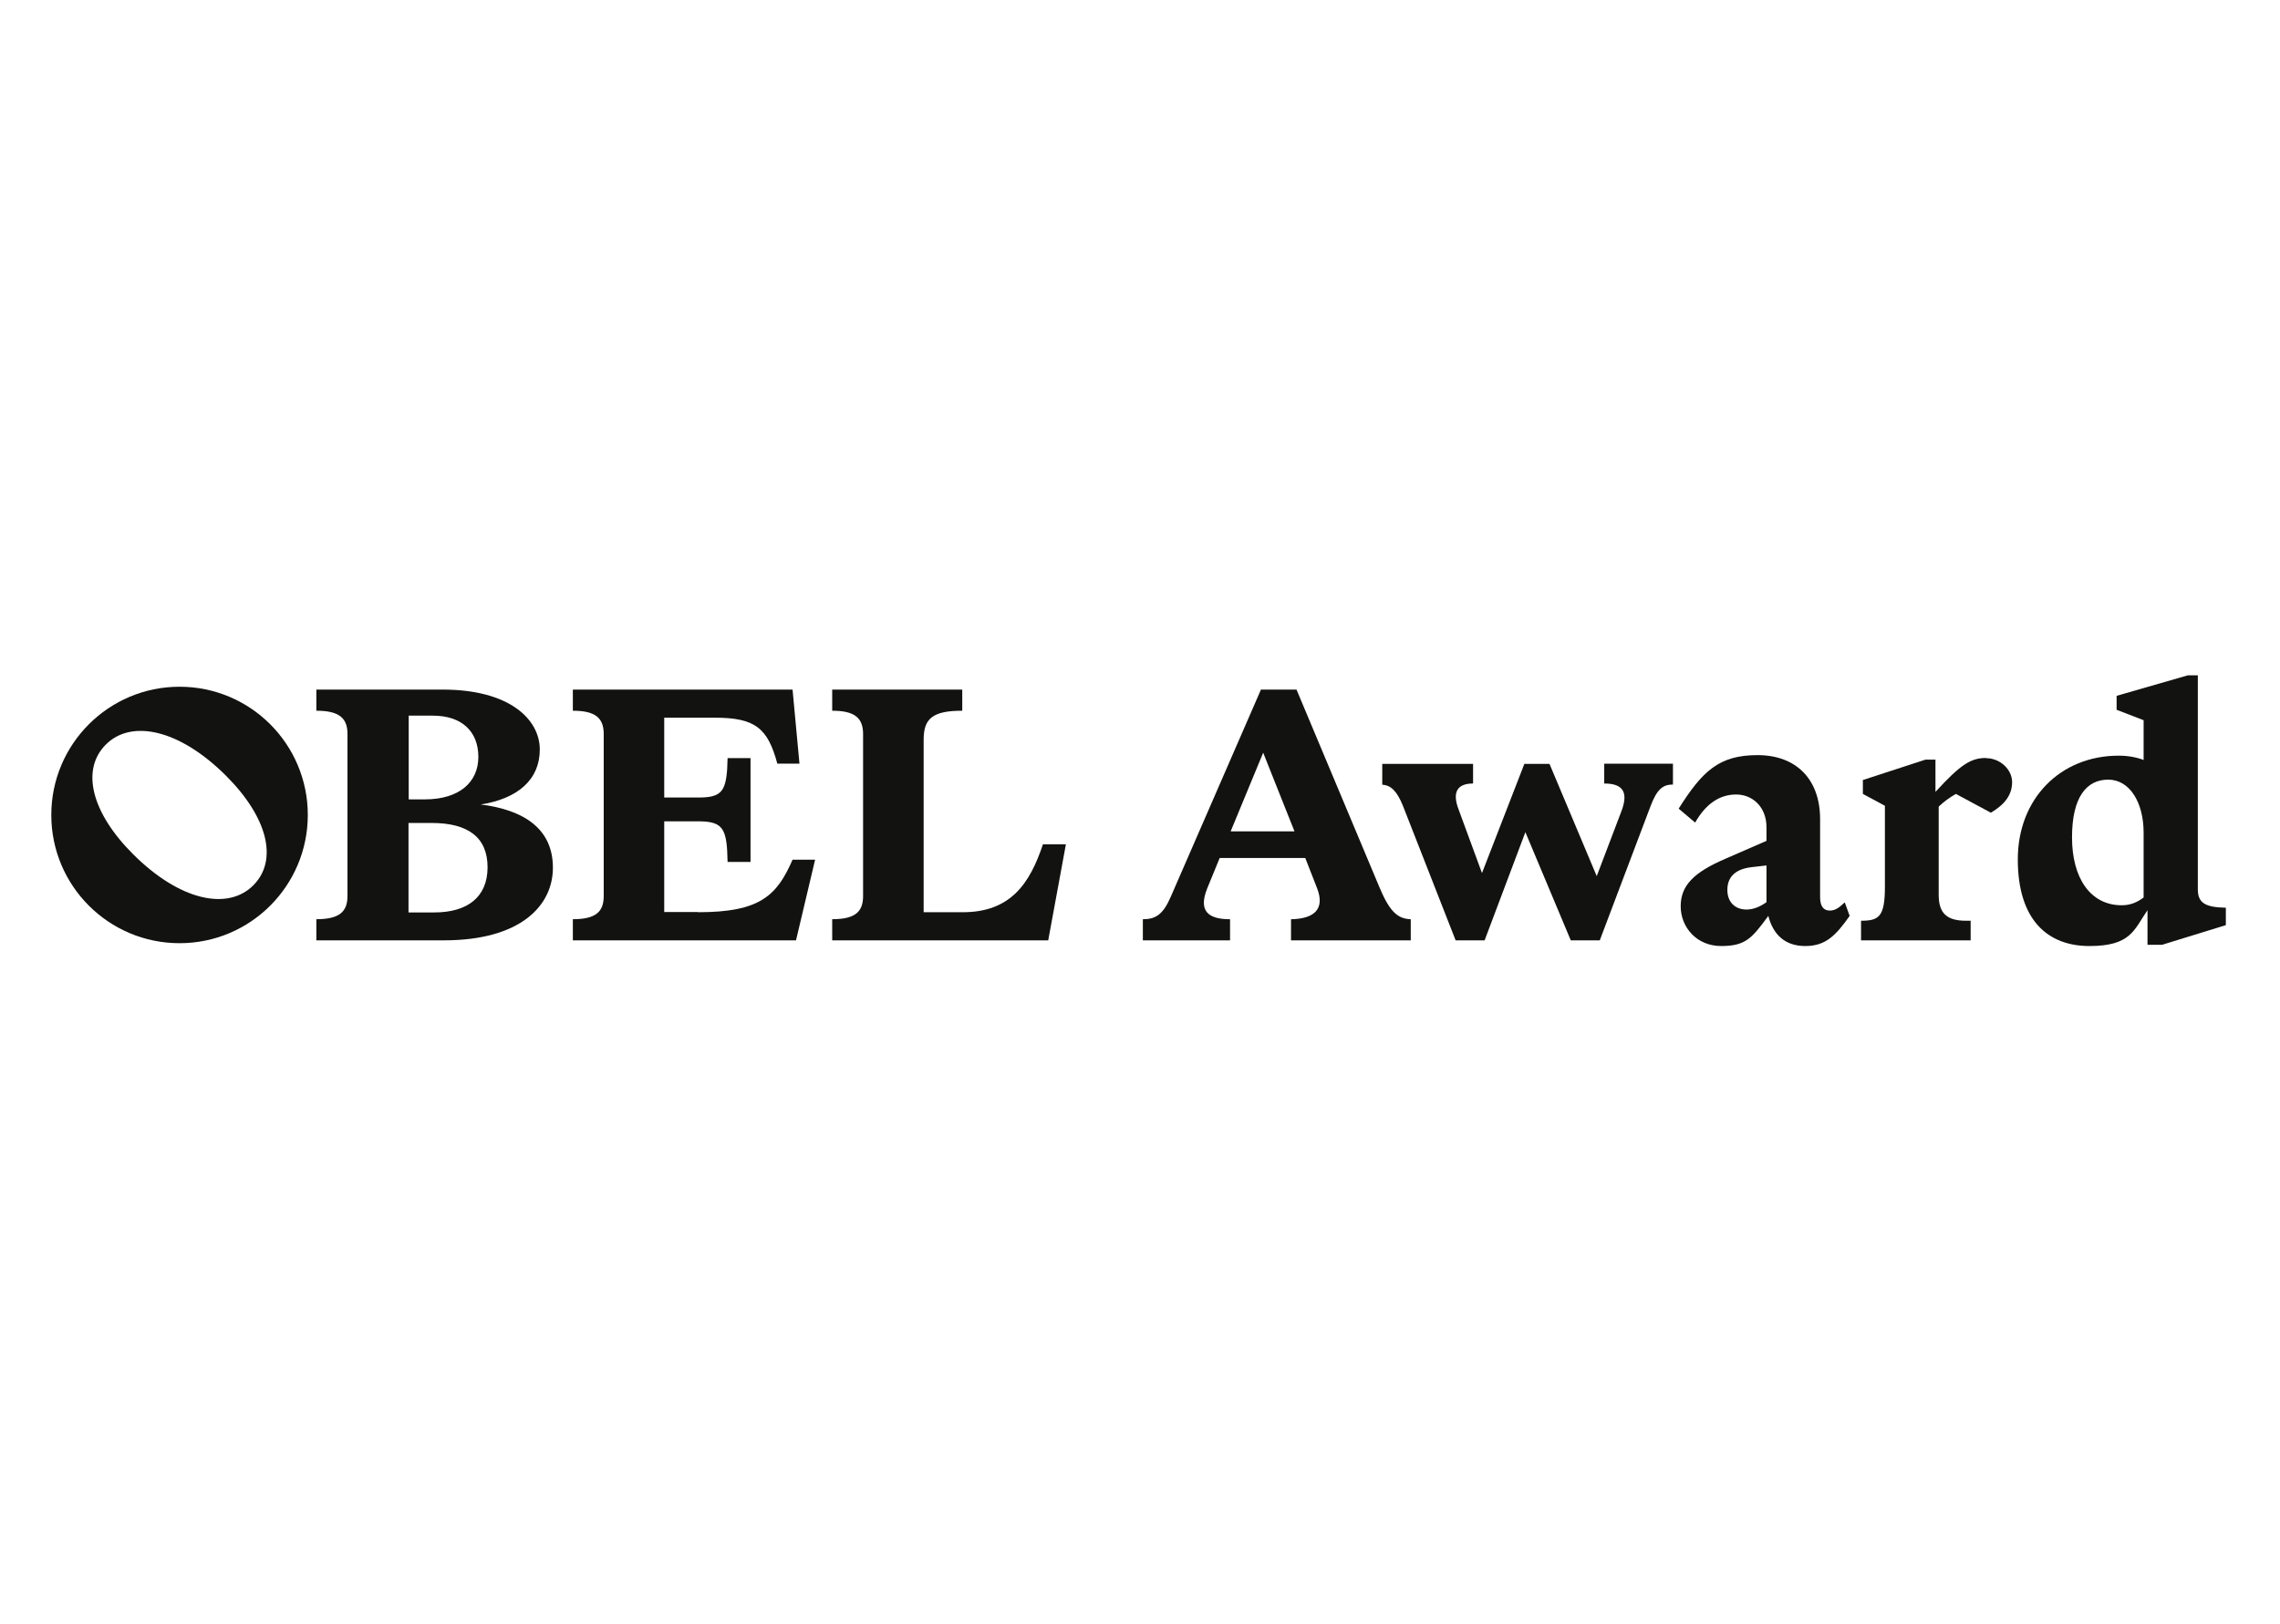
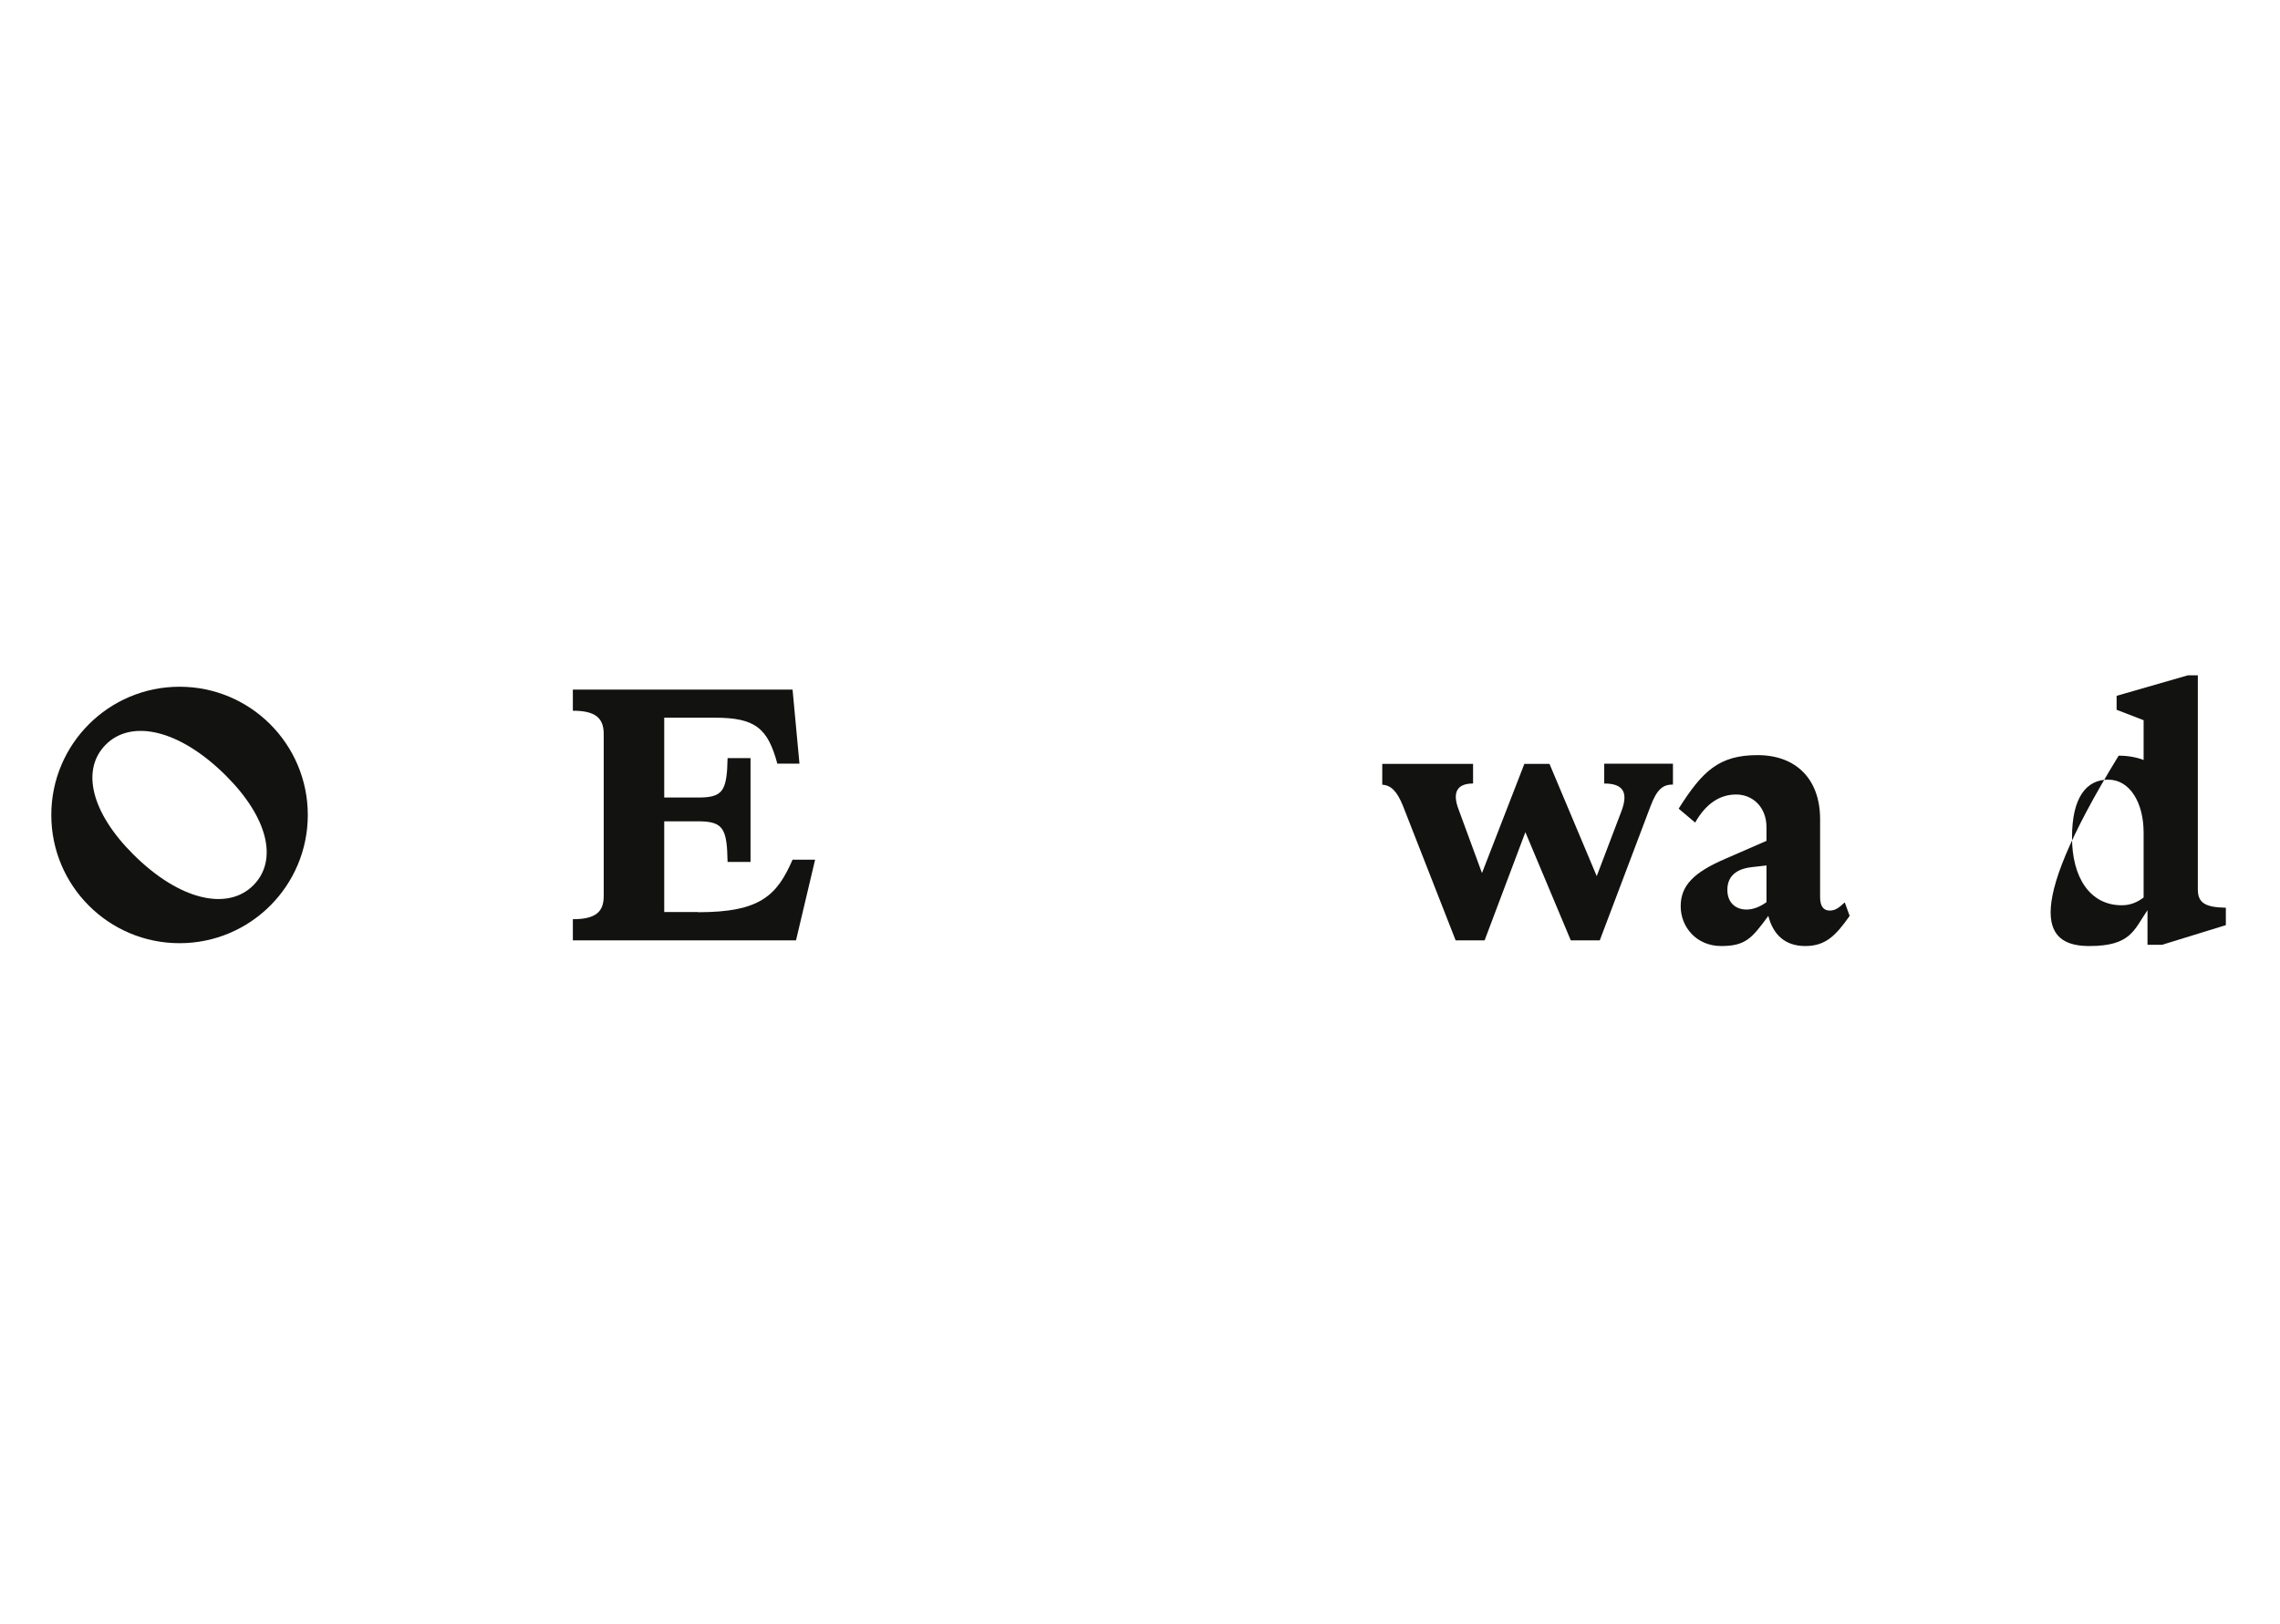
<svg xmlns="http://www.w3.org/2000/svg" width="800" height="570" viewBox="0 0 800 570" fill="none">
-   <path d="M168.202 282.399C181.855 280.383 189.401 273.47 189.401 263.028C189.401 252.586 178.981 242 155.339 242H111V249.417C118.833 249.417 121.923 251.866 121.923 257.555V314.445C121.923 319.99 119.048 322.583 111 322.583V330H155.77C182.646 330 194 317.83 194 304.507C194 291.185 184.371 284.2 168.202 282.255V282.399ZM143.338 251.146H151.889C162.022 251.146 167.842 256.691 167.842 265.62C167.842 274.55 161.087 280.527 149.087 280.527H143.41V251.146H143.338ZM152.392 320.206H143.338V288.809H151.458C164.321 288.809 171.076 293.921 171.076 304.363C171.076 314.805 164.034 320.206 152.392 320.206Z" fill="#121310" />
  <path d="M244.961 320.062H233.062V288.232H245.103C252.869 288.232 254.65 290.393 255.149 298.53L255.292 302.491H263.343V266.052H255.292L255.149 269.869C254.579 277.863 252.869 279.879 245.103 279.879H233.062V251.866H250.874C264.982 251.866 269.399 255.538 272.748 267.997H280.514L278.091 242H201V249.417C208.766 249.417 211.83 251.866 211.83 257.555V314.445C211.83 319.99 209.051 322.583 201 322.583V330H279.303L286 301.699H278.091C272.605 314.301 266.692 320.134 244.961 320.134V320.062Z" fill="#121310" />
  <path d="M63 241C38.143 241 18 261.143 18 286C18 310.857 38.143 331 63 331C87.857 331 108 310.857 108 286C108 261.143 87.857 241 63 241ZM88.857 310.714C79.929 319.643 63.071 316.143 46.643 299.714C32 285.071 28.357 270.071 37.143 261.286C46.071 252.357 62.929 255.857 79.357 272.286C94 286.929 97.643 301.929 88.857 310.714Z" fill="#121310" />
-   <path d="M337.777 320.134H324.087V259.571C324.087 252.226 327.153 249.417 337.635 249.417V242H292V249.417C299.772 249.417 302.838 251.866 302.838 257.555V314.445C302.838 319.99 300.057 322.583 292 322.583V330H367.797L374 296.298H365.943C361.379 309.98 354.677 320.134 337.777 320.134Z" fill="#121310" />
-   <path d="M771.166 312.079V237H767.649L742.67 244.192V249.082L752.145 252.749V266.701C749.704 265.766 746.761 265.191 743.387 265.191C723.002 265.191 708 280.221 708 301.58C708 322.939 718.552 332 733.123 332C747.694 332 748.771 326.319 753.508 319.415V331.569H758.605L781 324.665V318.552C773.678 318.408 771.166 316.826 771.166 312.079ZM752.145 314.956C749.991 316.61 747.551 317.689 744.464 317.689C733.41 317.689 727.022 308.052 727.022 293.885C727.022 279.718 732.118 273.605 739.727 273.605C747.335 273.605 752.145 281.731 752.145 292.159V315.028V314.956Z" fill="#121310" />
+   <path d="M771.166 312.079V237H767.649L742.67 244.192V249.082L752.145 252.749V266.701C749.704 265.766 746.761 265.191 743.387 265.191C708 322.939 718.552 332 733.123 332C747.694 332 748.771 326.319 753.508 319.415V331.569H758.605L781 324.665V318.552C773.678 318.408 771.166 316.826 771.166 312.079ZM752.145 314.956C749.991 316.61 747.551 317.689 744.464 317.689C733.41 317.689 727.022 308.052 727.022 293.885C727.022 279.718 732.118 273.605 739.727 273.605C747.335 273.605 752.145 281.731 752.145 292.159V315.028V314.956Z" fill="#121310" />
  <path d="M641.992 319.55C639.846 319.55 638.631 318.039 638.631 314.8V287.453C638.631 273.492 630.263 265 616.676 265C603.088 265 597.296 270.685 589 283.783L594.793 288.677C598.44 282.2 603.303 278.817 609.167 278.817C615.031 278.817 619.822 283.279 619.822 290.332V295.082L605.305 301.415C594.292 306.164 589.715 310.77 589.715 318.039C589.715 325.307 595.222 332 603.946 332C612.671 332 614.816 329.049 620.466 321.421C622.111 327.898 626.259 332 633.41 332C640.561 332 644.137 328.33 649 321.421L647.284 316.671C645.424 318.398 644.066 319.55 642.063 319.55H641.992ZM619.822 315.232V316.599C617.248 318.47 614.816 319.19 612.814 319.19C608.809 319.19 606.092 316.599 606.092 312.281C606.092 307.963 608.666 304.941 614.816 304.293L619.822 303.718V315.232Z" fill="#121310" />
-   <path d="M696.847 266C691.526 266 687.908 268.293 679.11 277.897V266.573H675.633L653.638 273.74V278.614L661.372 282.77V311.223C661.372 321.758 659.244 323.12 653 323.12V330H691.455V323.12H689.823C683.012 323.12 680.245 320.396 680.245 314.09V283.057C682.232 281.194 684.147 279.832 686.276 278.614L698.55 285.207C703.517 282.269 706 278.9 706 274.457C706 270.013 701.743 266.072 696.918 266.072L696.847 266Z" fill="#121310" />
-   <path d="M484.017 311.379L454.918 242H442.437L410.771 314.758C408.061 321.013 405.422 322.595 401 322.595V330H431.596V322.595C423.822 322.595 420.47 319.647 423.537 311.882L427.959 301.098H457.985L462.121 311.667C464.974 319 461.194 322.451 452.992 322.595V330H495V322.595C490.293 322.451 487.511 319.719 484.017 311.379ZM431.81 291.752L443.222 264.144L454.205 291.752H431.81Z" fill="#121310" />
  <path d="M562.887 274.961C569.146 274.961 571.565 277.688 568.933 284.648L560.255 307.468L543.682 268.072H534.862L519.996 306.391L511.816 284.146C509.682 278.62 510.749 274.961 516.866 274.961V268.072H485V275.391C488.059 275.535 490.192 277.688 492.255 282.782L510.749 330H520.92L535.218 292.039L551.151 330H561.322L579.105 282.998C581.381 276.898 583.515 275.319 587 275.319V268H562.887V274.889V274.961Z" fill="#121310" />
</svg>